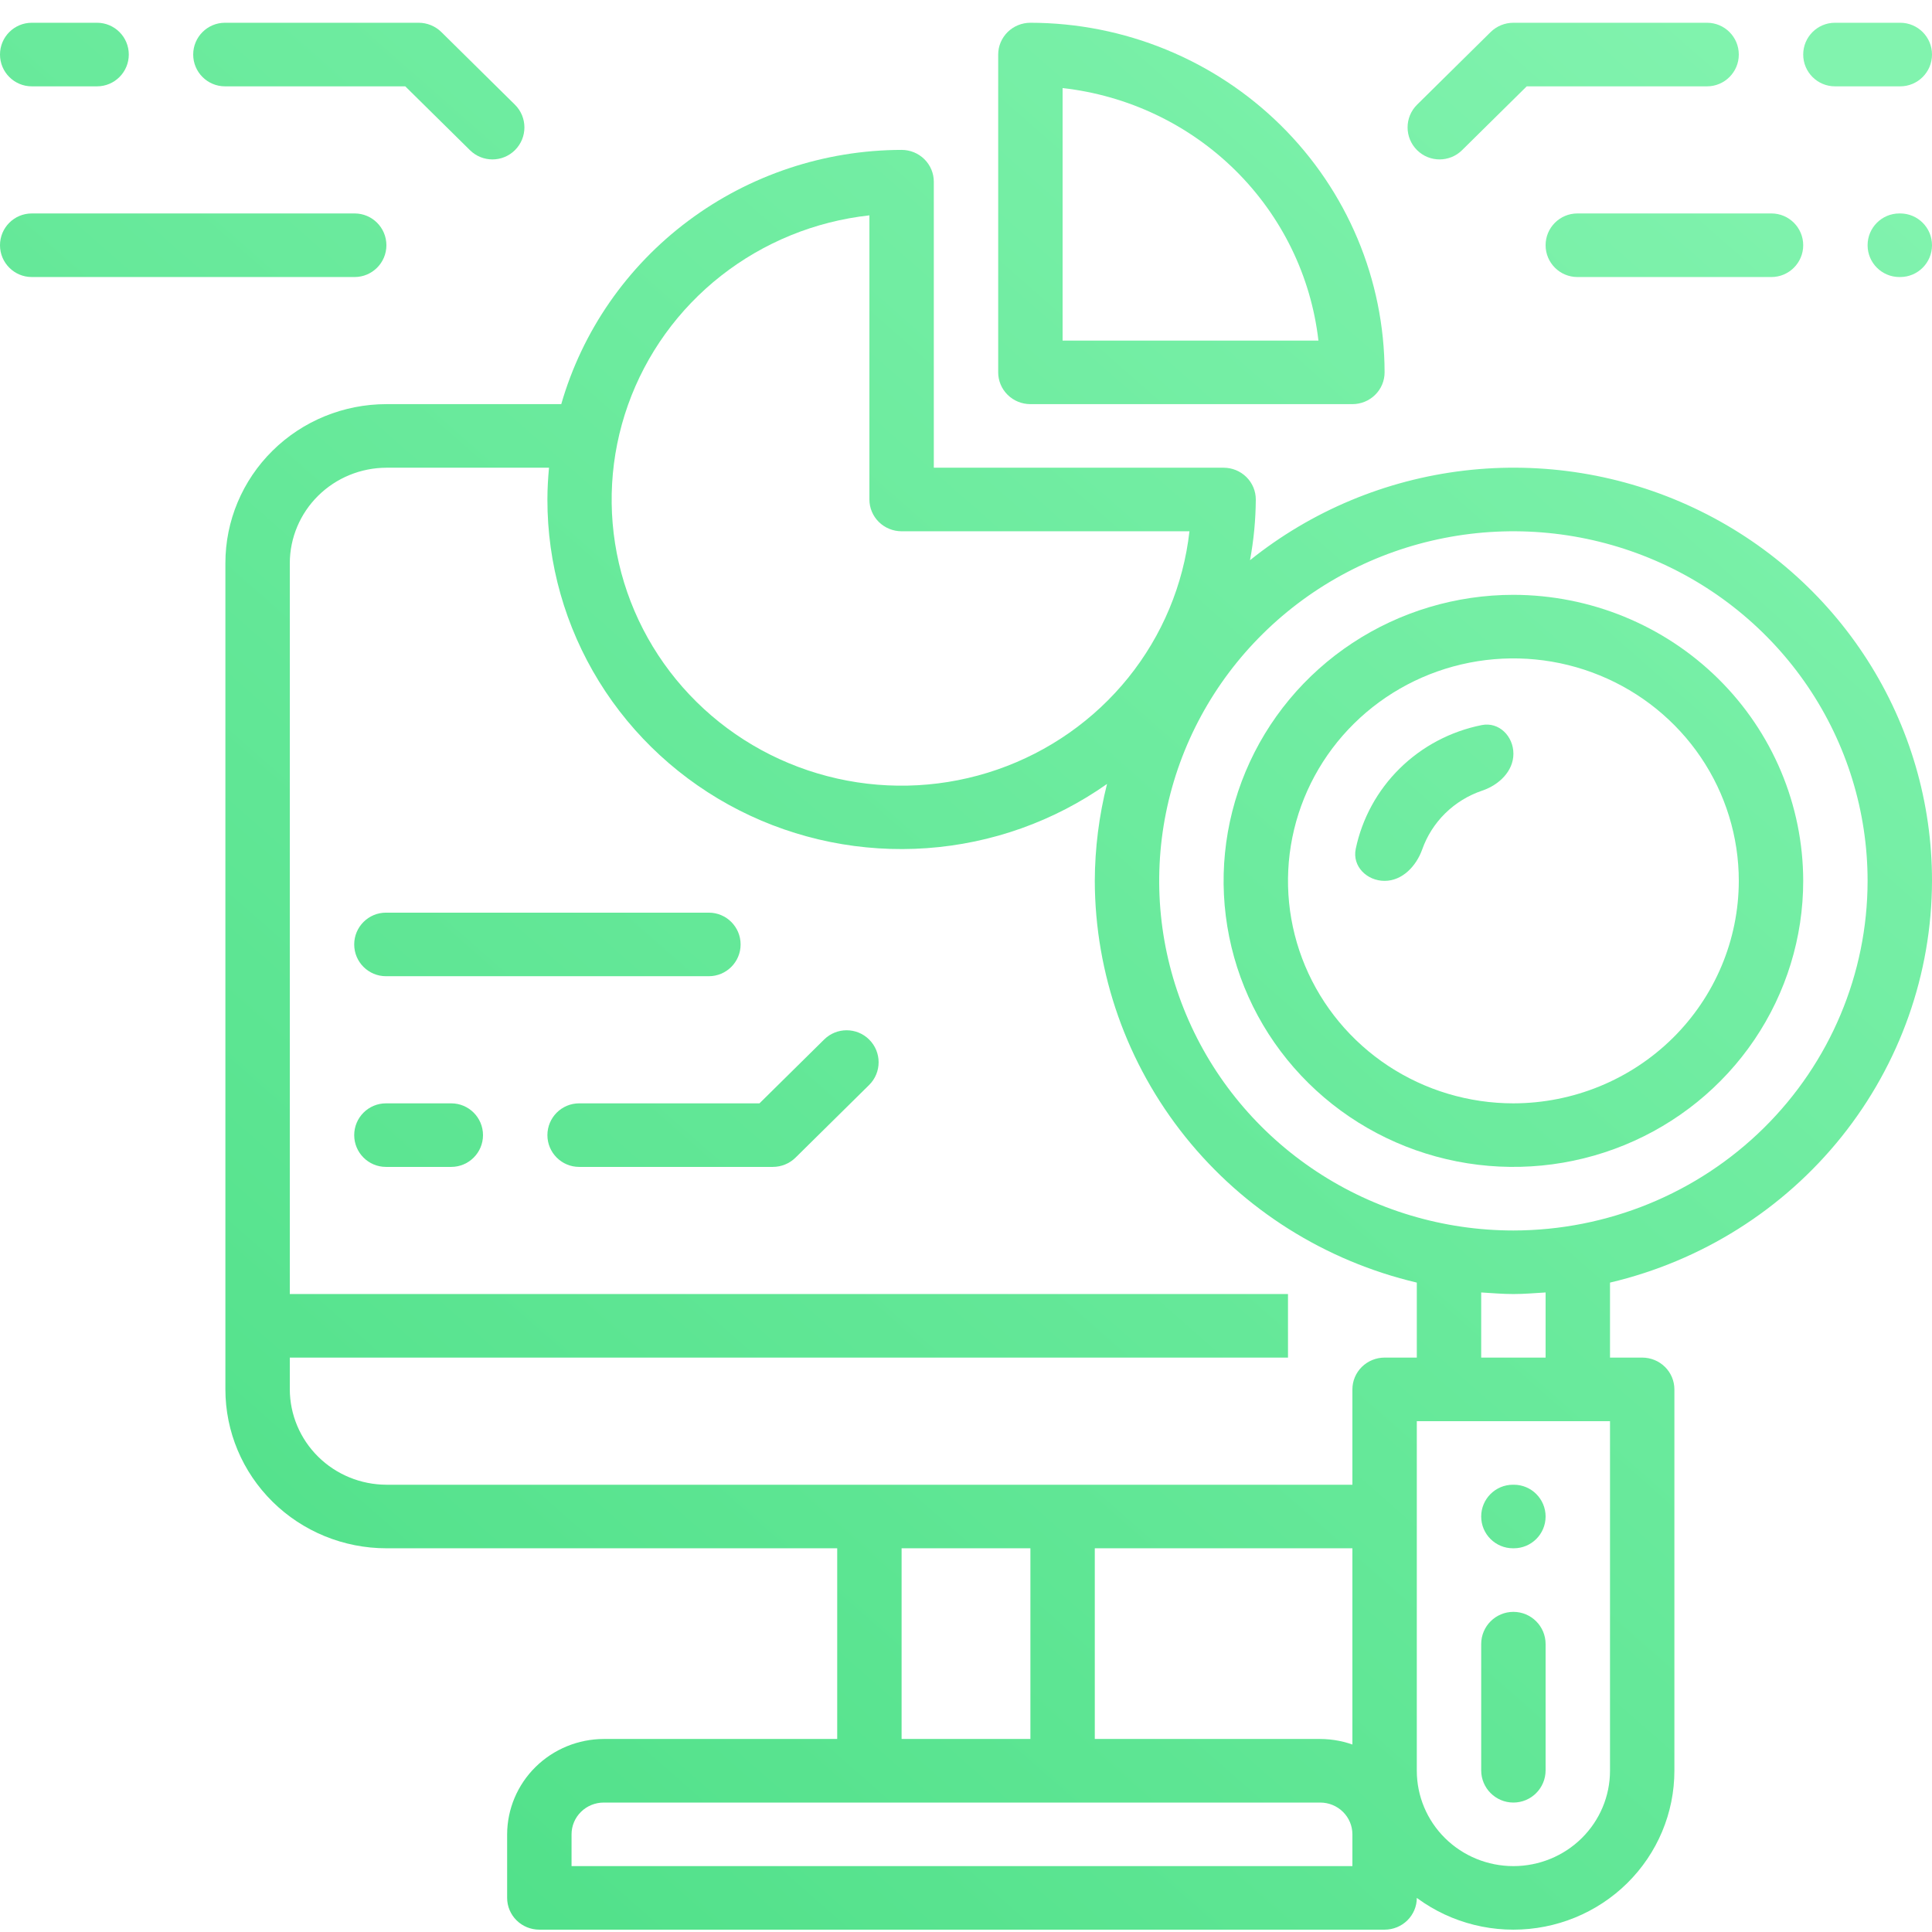
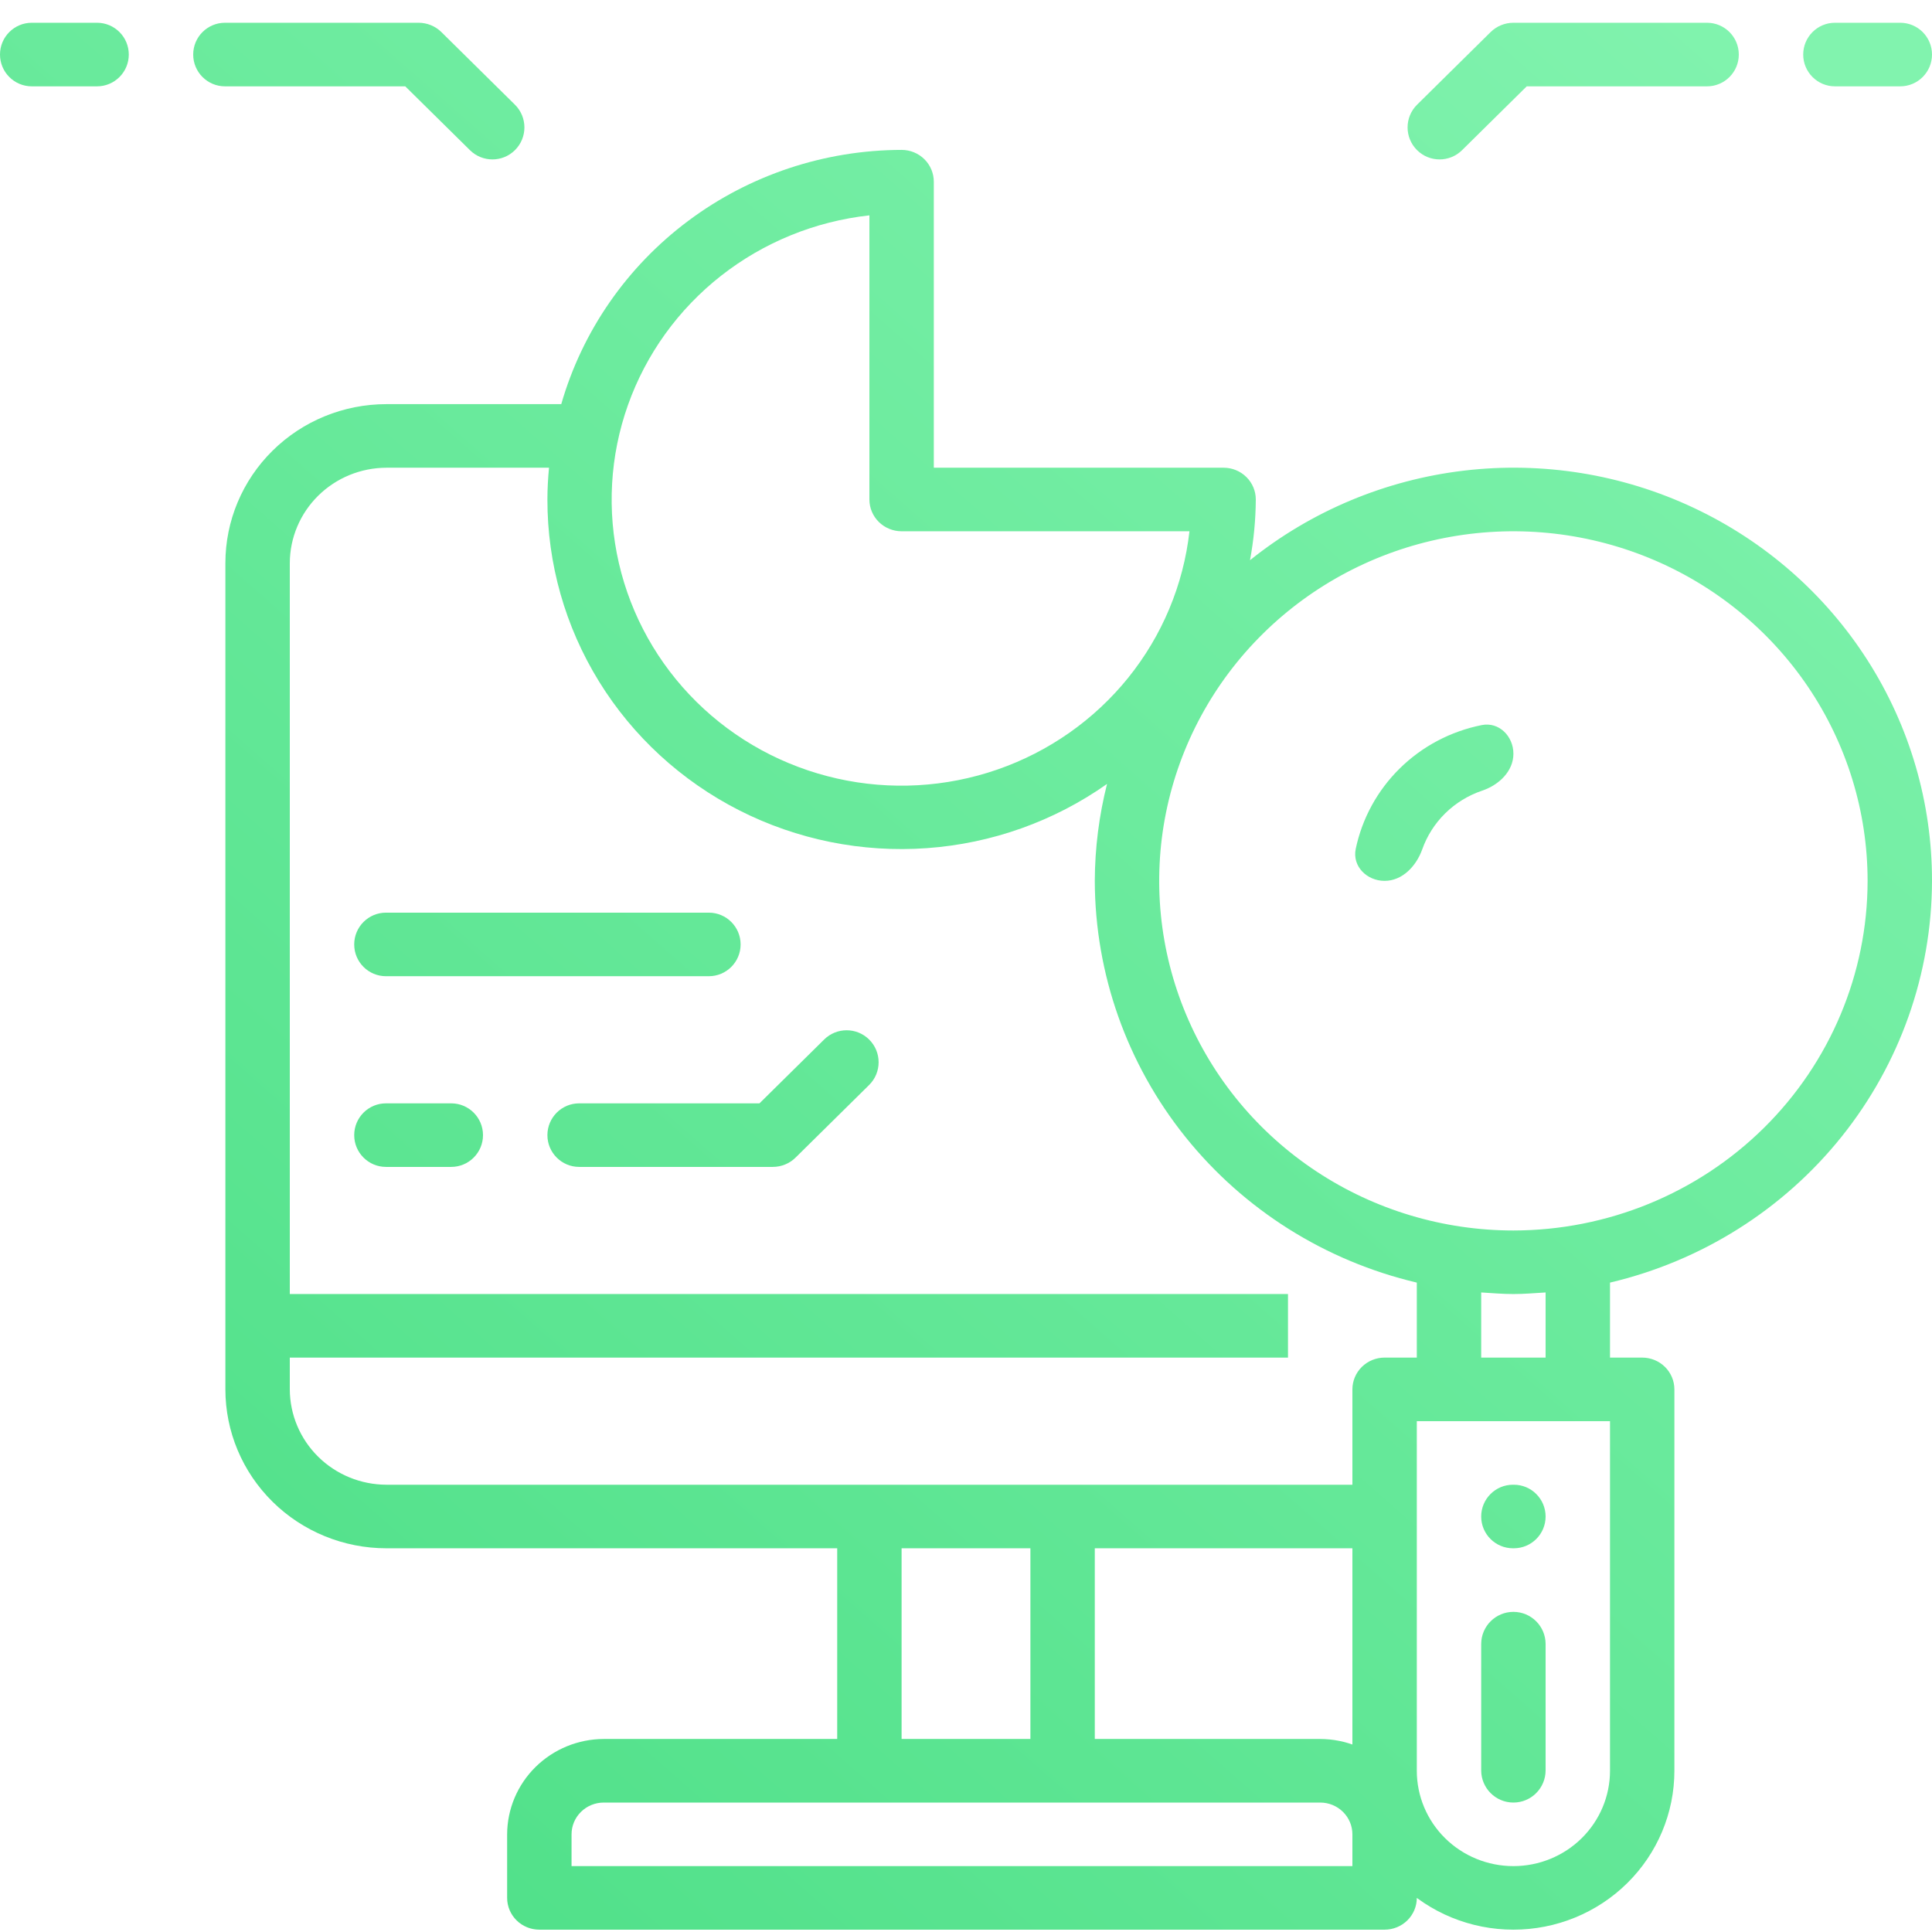
<svg xmlns="http://www.w3.org/2000/svg" width="77" height="77" viewBox="0 0 77 77" fill="none">
-   <path d="M41.067 16.107H53.9C54.24 16.107 54.567 15.974 54.807 15.736C55.048 15.499 55.183 15.177 55.183 14.841C55.179 11.146 53.69 7.605 51.044 4.993C48.397 2.381 44.809 0.912 41.067 0.907C40.726 0.907 40.4 1.041 40.159 1.278C39.919 1.516 39.783 1.838 39.783 2.174V14.841C39.783 15.177 39.919 15.499 40.159 15.736C40.4 15.974 40.726 16.107 41.067 16.107ZM42.35 3.51C44.952 3.802 47.378 4.956 49.23 6.784C51.081 8.612 52.251 11.005 52.546 13.574H42.35V3.51Z" fill="url(#paint0_linear_2642_244)" />
  <path d="M60.848 3.441H68.033C68.733 3.441 69.3 2.873 69.3 2.174C69.3 1.474 68.733 0.907 68.033 0.907H60.317C59.976 0.907 59.65 1.041 59.409 1.278L56.479 4.171C55.973 4.67 55.973 5.486 56.479 5.986C56.975 6.476 57.773 6.476 58.27 5.986L60.848 3.441Z" fill="url(#paint1_linear_2642_244)" />
  <path d="M71.867 2.174C71.867 1.474 72.434 0.907 73.133 0.907H75.733C76.433 0.907 77 1.474 77 2.174C77 2.873 76.433 3.441 75.733 3.441H73.133C72.434 3.441 71.867 2.873 71.867 2.174Z" fill="url(#paint2_linear_2642_244)" />
  <path d="M18.731 5.986C19.227 6.476 20.025 6.476 20.521 5.986C21.027 5.486 21.027 4.67 20.521 4.171L17.591 1.278C17.35 1.041 17.024 0.907 16.683 0.907H8.967C8.267 0.907 7.7 1.474 7.7 2.174C7.7 2.873 8.267 3.441 8.967 3.441H16.152L18.731 5.986Z" fill="url(#paint3_linear_2642_244)" />
  <path d="M0 2.174C0 1.474 0.567 0.907 1.267 0.907H3.867C4.566 0.907 5.133 1.474 5.133 2.174C5.133 2.873 4.566 3.441 3.867 3.441H1.267C0.567 3.441 0 2.873 0 2.174Z" fill="url(#paint4_linear_2642_244)" />
-   <path d="M61.6 9.774C61.6 9.074 62.167 8.507 62.867 8.507H70.6C71.299 8.507 71.867 9.074 71.867 9.774C71.867 10.473 71.299 11.041 70.6 11.041H62.867C62.167 11.041 61.6 10.473 61.6 9.774Z" fill="url(#paint5_linear_2642_244)" />
-   <path d="M74.433 9.774C74.433 9.074 75 8.507 75.7 8.507H75.733C76.433 8.507 77 9.074 77 9.774C77 10.473 76.433 11.041 75.733 11.041H75.7C75 11.041 74.433 10.473 74.433 9.774Z" fill="url(#paint6_linear_2642_244)" />
-   <path d="M0 9.774C0 9.074 0.567 8.507 1.267 8.507H14.133C14.833 8.507 15.4 9.074 15.4 9.774C15.4 10.473 14.833 11.041 14.133 11.041H1.267C0.567 11.041 0 10.473 0 9.774Z" fill="url(#paint7_linear_2642_244)" />
  <path d="M30.269 43.974H23.083C22.384 43.974 21.817 44.541 21.817 45.241C21.817 45.94 22.384 46.507 23.083 46.507H30.8C31.14 46.507 31.467 46.374 31.707 46.136L34.638 43.243C35.144 42.744 35.144 41.928 34.638 41.429C34.142 40.939 33.344 40.939 32.847 41.429L30.269 43.974Z" fill="url(#paint8_linear_2642_244)" />
  <path d="M14.117 45.241C14.117 44.541 14.684 43.974 15.383 43.974H17.983C18.683 43.974 19.25 44.541 19.25 45.241C19.25 45.94 18.683 46.507 17.983 46.507H15.383C14.684 46.507 14.117 45.94 14.117 45.241Z" fill="url(#paint9_linear_2642_244)" />
  <path d="M14.117 37.641C14.117 36.941 14.684 36.374 15.383 36.374H28.25C28.95 36.374 29.517 36.941 29.517 37.641C29.517 38.34 28.95 38.907 28.25 38.907H15.383C14.684 38.907 14.117 38.34 14.117 37.641Z" fill="url(#paint10_linear_2642_244)" />
  <path d="M77 35.107C77.003 31.996 76.113 28.948 74.431 26.316C72.75 23.684 70.347 21.577 67.501 20.239C64.656 18.901 61.484 18.387 58.354 18.756C55.224 19.126 52.265 20.364 49.819 22.327C49.968 21.528 50.045 20.719 50.05 19.907C50.05 19.571 49.915 19.249 49.674 19.012C49.433 18.774 49.107 18.641 48.767 18.641H37.217V7.241C37.217 6.905 37.081 6.582 36.841 6.345C36.6 6.107 36.274 5.974 35.933 5.974C32.864 5.98 29.88 6.972 27.433 8.8C24.985 10.628 23.208 13.193 22.369 16.107H15.4C13.698 16.107 12.066 16.774 10.863 17.962C9.659 19.15 8.983 20.761 8.983 22.441V55.374C8.983 57.054 9.659 58.664 10.863 59.852C12.066 61.04 13.698 61.707 15.4 61.707H33.367V69.307H24.062C23.042 69.31 22.065 69.712 21.343 70.424C20.622 71.135 20.215 72.1 20.212 73.107V75.641C20.212 75.977 20.348 76.299 20.588 76.536C20.829 76.774 21.155 76.907 21.496 76.907H55.183C55.524 76.907 55.85 76.774 56.091 76.536C56.331 76.299 56.467 75.977 56.467 75.641V73.107C56.464 72.1 56.057 71.135 55.336 70.424C54.614 69.712 53.637 69.31 52.617 69.307H43.633V61.707H53.9V70.574C53.9 72.254 54.576 73.865 55.779 75.052C56.983 76.24 58.615 76.907 60.317 76.907C62.019 76.907 63.651 76.24 64.854 75.052C66.057 73.865 66.733 72.254 66.733 70.574V55.374C66.733 55.038 66.598 54.716 66.357 54.478C66.117 54.241 65.79 54.107 65.45 54.107H64.167V51.118C67.816 50.258 71.066 48.211 73.394 45.307C75.721 42.403 76.992 38.81 77 35.107ZM34.65 8.583V19.907C34.65 20.243 34.785 20.565 35.026 20.803C35.267 21.04 35.593 21.174 35.933 21.174H47.406C47.166 23.308 46.319 25.332 44.965 27.012C43.61 28.692 41.802 29.96 39.749 30.671C37.697 31.382 35.482 31.506 33.361 31.028C31.24 30.551 29.298 29.493 27.76 27.974C26.222 26.456 25.149 24.54 24.666 22.446C24.183 20.353 24.308 18.167 25.028 16.141C25.748 14.114 27.033 12.33 28.735 10.993C30.438 9.656 32.488 8.821 34.65 8.583ZM52.617 71.841C52.957 71.841 53.283 71.974 53.524 72.212C53.765 72.449 53.9 72.771 53.9 73.107V74.374H22.779V73.107C22.779 72.771 22.914 72.449 23.155 72.212C23.396 71.974 23.722 71.841 24.062 71.841H52.617ZM35.933 69.307V61.707H41.067V69.307H35.933ZM55.183 54.107C54.843 54.107 54.517 54.241 54.276 54.478C54.035 54.716 53.9 55.038 53.9 55.374V59.174H15.4C14.38 59.171 13.402 58.77 12.681 58.058C11.96 57.346 11.553 56.381 11.55 55.374V54.107H51.333V51.574H11.55V22.441C11.553 21.434 11.96 20.469 12.681 19.757C13.402 19.045 14.38 18.644 15.4 18.641H21.881C21.842 19.059 21.817 19.477 21.817 19.907C21.814 22.466 22.526 24.977 23.875 27.162C25.224 29.348 27.158 31.124 29.463 32.296C31.768 33.467 34.356 33.989 36.942 33.803C39.528 33.618 42.012 32.732 44.121 31.244C43.802 32.508 43.638 33.805 43.633 35.107C43.642 38.81 44.912 42.403 47.24 45.307C49.568 48.211 52.818 50.258 56.467 51.118V54.107H55.183ZM64.167 70.574C64.167 71.582 63.761 72.548 63.039 73.261C62.317 73.974 61.338 74.374 60.317 74.374C59.296 74.374 58.316 73.974 57.594 73.261C56.872 72.548 56.467 71.582 56.467 70.574V56.641H64.167V70.574ZM59.033 54.107V51.511C59.457 51.536 59.88 51.574 60.317 51.574C60.753 51.574 61.176 51.536 61.6 51.511V54.107H59.033ZM60.317 49.041C57.525 49.041 54.795 48.223 52.474 46.692C50.152 45.161 48.343 42.985 47.275 40.439C46.206 37.893 45.926 35.092 46.471 32.389C47.016 29.686 48.36 27.203 50.335 25.255C52.309 23.306 54.824 21.979 57.563 21.442C60.301 20.904 63.139 21.18 65.719 22.235C68.298 23.289 70.503 25.075 72.054 27.366C73.605 29.658 74.433 32.352 74.433 35.107C74.431 38.802 72.943 42.344 70.296 44.957C67.649 47.569 64.06 49.038 60.317 49.041Z" fill="url(#paint11_linear_2642_244)" />
-   <path d="M60.317 23.707C58.032 23.707 55.799 24.376 53.9 25.628C52 26.881 50.52 28.662 49.646 30.745C48.772 32.828 48.543 35.12 48.989 37.331C49.434 39.543 50.534 41.574 52.15 43.168C53.765 44.763 55.823 45.848 58.063 46.288C60.304 46.728 62.626 46.502 64.737 45.639C66.847 44.777 68.651 43.315 69.92 41.441C71.189 39.566 71.867 37.362 71.867 35.107C71.863 32.085 70.645 29.187 68.48 27.05C66.314 24.913 63.379 23.711 60.317 23.707ZM60.317 43.974C58.54 43.974 56.803 43.454 55.326 42.48C53.849 41.505 52.697 40.12 52.017 38.5C51.337 36.88 51.159 35.097 51.506 33.377C51.853 31.657 52.708 30.078 53.965 28.837C55.221 27.598 56.822 26.753 58.564 26.411C60.307 26.069 62.113 26.244 63.754 26.916C65.396 27.587 66.799 28.723 67.786 30.181C68.773 31.639 69.3 33.354 69.3 35.107C69.297 37.458 68.35 39.712 66.666 41.374C64.982 43.036 62.698 43.971 60.317 43.974Z" fill="url(#paint12_linear_2642_244)" />
  <path d="M54.033 33.832C53.888 34.526 54.475 35.107 55.184 35.107C55.892 35.107 56.447 34.517 56.684 33.849C56.873 33.317 57.182 32.827 57.594 32.42C58.014 32.006 58.521 31.697 59.073 31.511C59.735 31.288 60.317 30.741 60.317 30.041C60.317 29.342 59.744 28.762 59.057 28.898C57.825 29.143 56.683 29.741 55.782 30.631C54.888 31.513 54.285 32.629 54.033 33.832Z" fill="url(#paint13_linear_2642_244)" />
  <path d="M59.033 60.441C59.033 59.741 59.6 59.174 60.3 59.174H60.333C61.033 59.174 61.6 59.741 61.6 60.441C61.6 61.14 61.033 61.707 60.333 61.707H60.3C59.6 61.707 59.033 61.14 59.033 60.441Z" fill="url(#paint14_linear_2642_244)" />
  <path d="M59.033 65.524C59.033 64.815 59.608 64.241 60.317 64.241C61.025 64.241 61.6 64.815 61.6 65.524V70.557C61.6 71.266 61.025 71.841 60.317 71.841C59.608 71.841 59.033 71.266 59.033 70.557V65.524Z" fill="url(#paint15_linear_2642_244)" />
  <defs>
    <linearGradient id="paint0_linear_2642_244" x1="-6.844" y1="77.04" x2="64.317" y2="-4.006" gradientUnits="userSpaceOnUse">
      <stop stop-color="#48DD83" />
      <stop offset="1" stop-color="#81F3AE" />
    </linearGradient>
    <linearGradient id="paint1_linear_2642_244" x1="-6.844" y1="77.04" x2="64.317" y2="-4.006" gradientUnits="userSpaceOnUse">
      <stop stop-color="#48DD83" />
      <stop offset="1" stop-color="#81F3AE" />
    </linearGradient>
    <linearGradient id="paint2_linear_2642_244" x1="-6.844" y1="77.04" x2="64.317" y2="-4.006" gradientUnits="userSpaceOnUse">
      <stop stop-color="#48DD83" />
      <stop offset="1" stop-color="#81F3AE" />
    </linearGradient>
    <linearGradient id="paint3_linear_2642_244" x1="-6.844" y1="77.04" x2="64.317" y2="-4.006" gradientUnits="userSpaceOnUse">
      <stop stop-color="#48DD83" />
      <stop offset="1" stop-color="#81F3AE" />
    </linearGradient>
    <linearGradient id="paint4_linear_2642_244" x1="-6.844" y1="77.04" x2="64.317" y2="-4.006" gradientUnits="userSpaceOnUse">
      <stop stop-color="#48DD83" />
      <stop offset="1" stop-color="#81F3AE" />
    </linearGradient>
    <linearGradient id="paint5_linear_2642_244" x1="-6.844" y1="77.04" x2="64.317" y2="-4.006" gradientUnits="userSpaceOnUse">
      <stop stop-color="#48DD83" />
      <stop offset="1" stop-color="#81F3AE" />
    </linearGradient>
    <linearGradient id="paint6_linear_2642_244" x1="-6.844" y1="77.04" x2="64.317" y2="-4.006" gradientUnits="userSpaceOnUse">
      <stop stop-color="#48DD83" />
      <stop offset="1" stop-color="#81F3AE" />
    </linearGradient>
    <linearGradient id="paint7_linear_2642_244" x1="-6.844" y1="77.04" x2="64.317" y2="-4.006" gradientUnits="userSpaceOnUse">
      <stop stop-color="#48DD83" />
      <stop offset="1" stop-color="#81F3AE" />
    </linearGradient>
    <linearGradient id="paint8_linear_2642_244" x1="-6.844" y1="77.04" x2="64.317" y2="-4.006" gradientUnits="userSpaceOnUse">
      <stop stop-color="#48DD83" />
      <stop offset="1" stop-color="#81F3AE" />
    </linearGradient>
    <linearGradient id="paint9_linear_2642_244" x1="-6.844" y1="77.04" x2="64.317" y2="-4.006" gradientUnits="userSpaceOnUse">
      <stop stop-color="#48DD83" />
      <stop offset="1" stop-color="#81F3AE" />
    </linearGradient>
    <linearGradient id="paint10_linear_2642_244" x1="-6.844" y1="77.04" x2="64.317" y2="-4.006" gradientUnits="userSpaceOnUse">
      <stop stop-color="#48DD83" />
      <stop offset="1" stop-color="#81F3AE" />
    </linearGradient>
    <linearGradient id="paint11_linear_2642_244" x1="-6.844" y1="77.04" x2="64.317" y2="-4.006" gradientUnits="userSpaceOnUse">
      <stop stop-color="#48DD83" />
      <stop offset="1" stop-color="#81F3AE" />
    </linearGradient>
    <linearGradient id="paint12_linear_2642_244" x1="-6.844" y1="77.04" x2="64.317" y2="-4.006" gradientUnits="userSpaceOnUse">
      <stop stop-color="#48DD83" />
      <stop offset="1" stop-color="#81F3AE" />
    </linearGradient>
    <linearGradient id="paint13_linear_2642_244" x1="-6.844" y1="77.04" x2="64.317" y2="-4.006" gradientUnits="userSpaceOnUse">
      <stop stop-color="#48DD83" />
      <stop offset="1" stop-color="#81F3AE" />
    </linearGradient>
    <linearGradient id="paint14_linear_2642_244" x1="-6.844" y1="77.04" x2="64.317" y2="-4.006" gradientUnits="userSpaceOnUse">
      <stop stop-color="#48DD83" />
      <stop offset="1" stop-color="#81F3AE" />
    </linearGradient>
    <linearGradient id="paint15_linear_2642_244" x1="-6.844" y1="77.04" x2="64.317" y2="-4.006" gradientUnits="userSpaceOnUse">
      <stop stop-color="#48DD83" />
      <stop offset="1" stop-color="#81F3AE" />
    </linearGradient>
  </defs>
</svg>